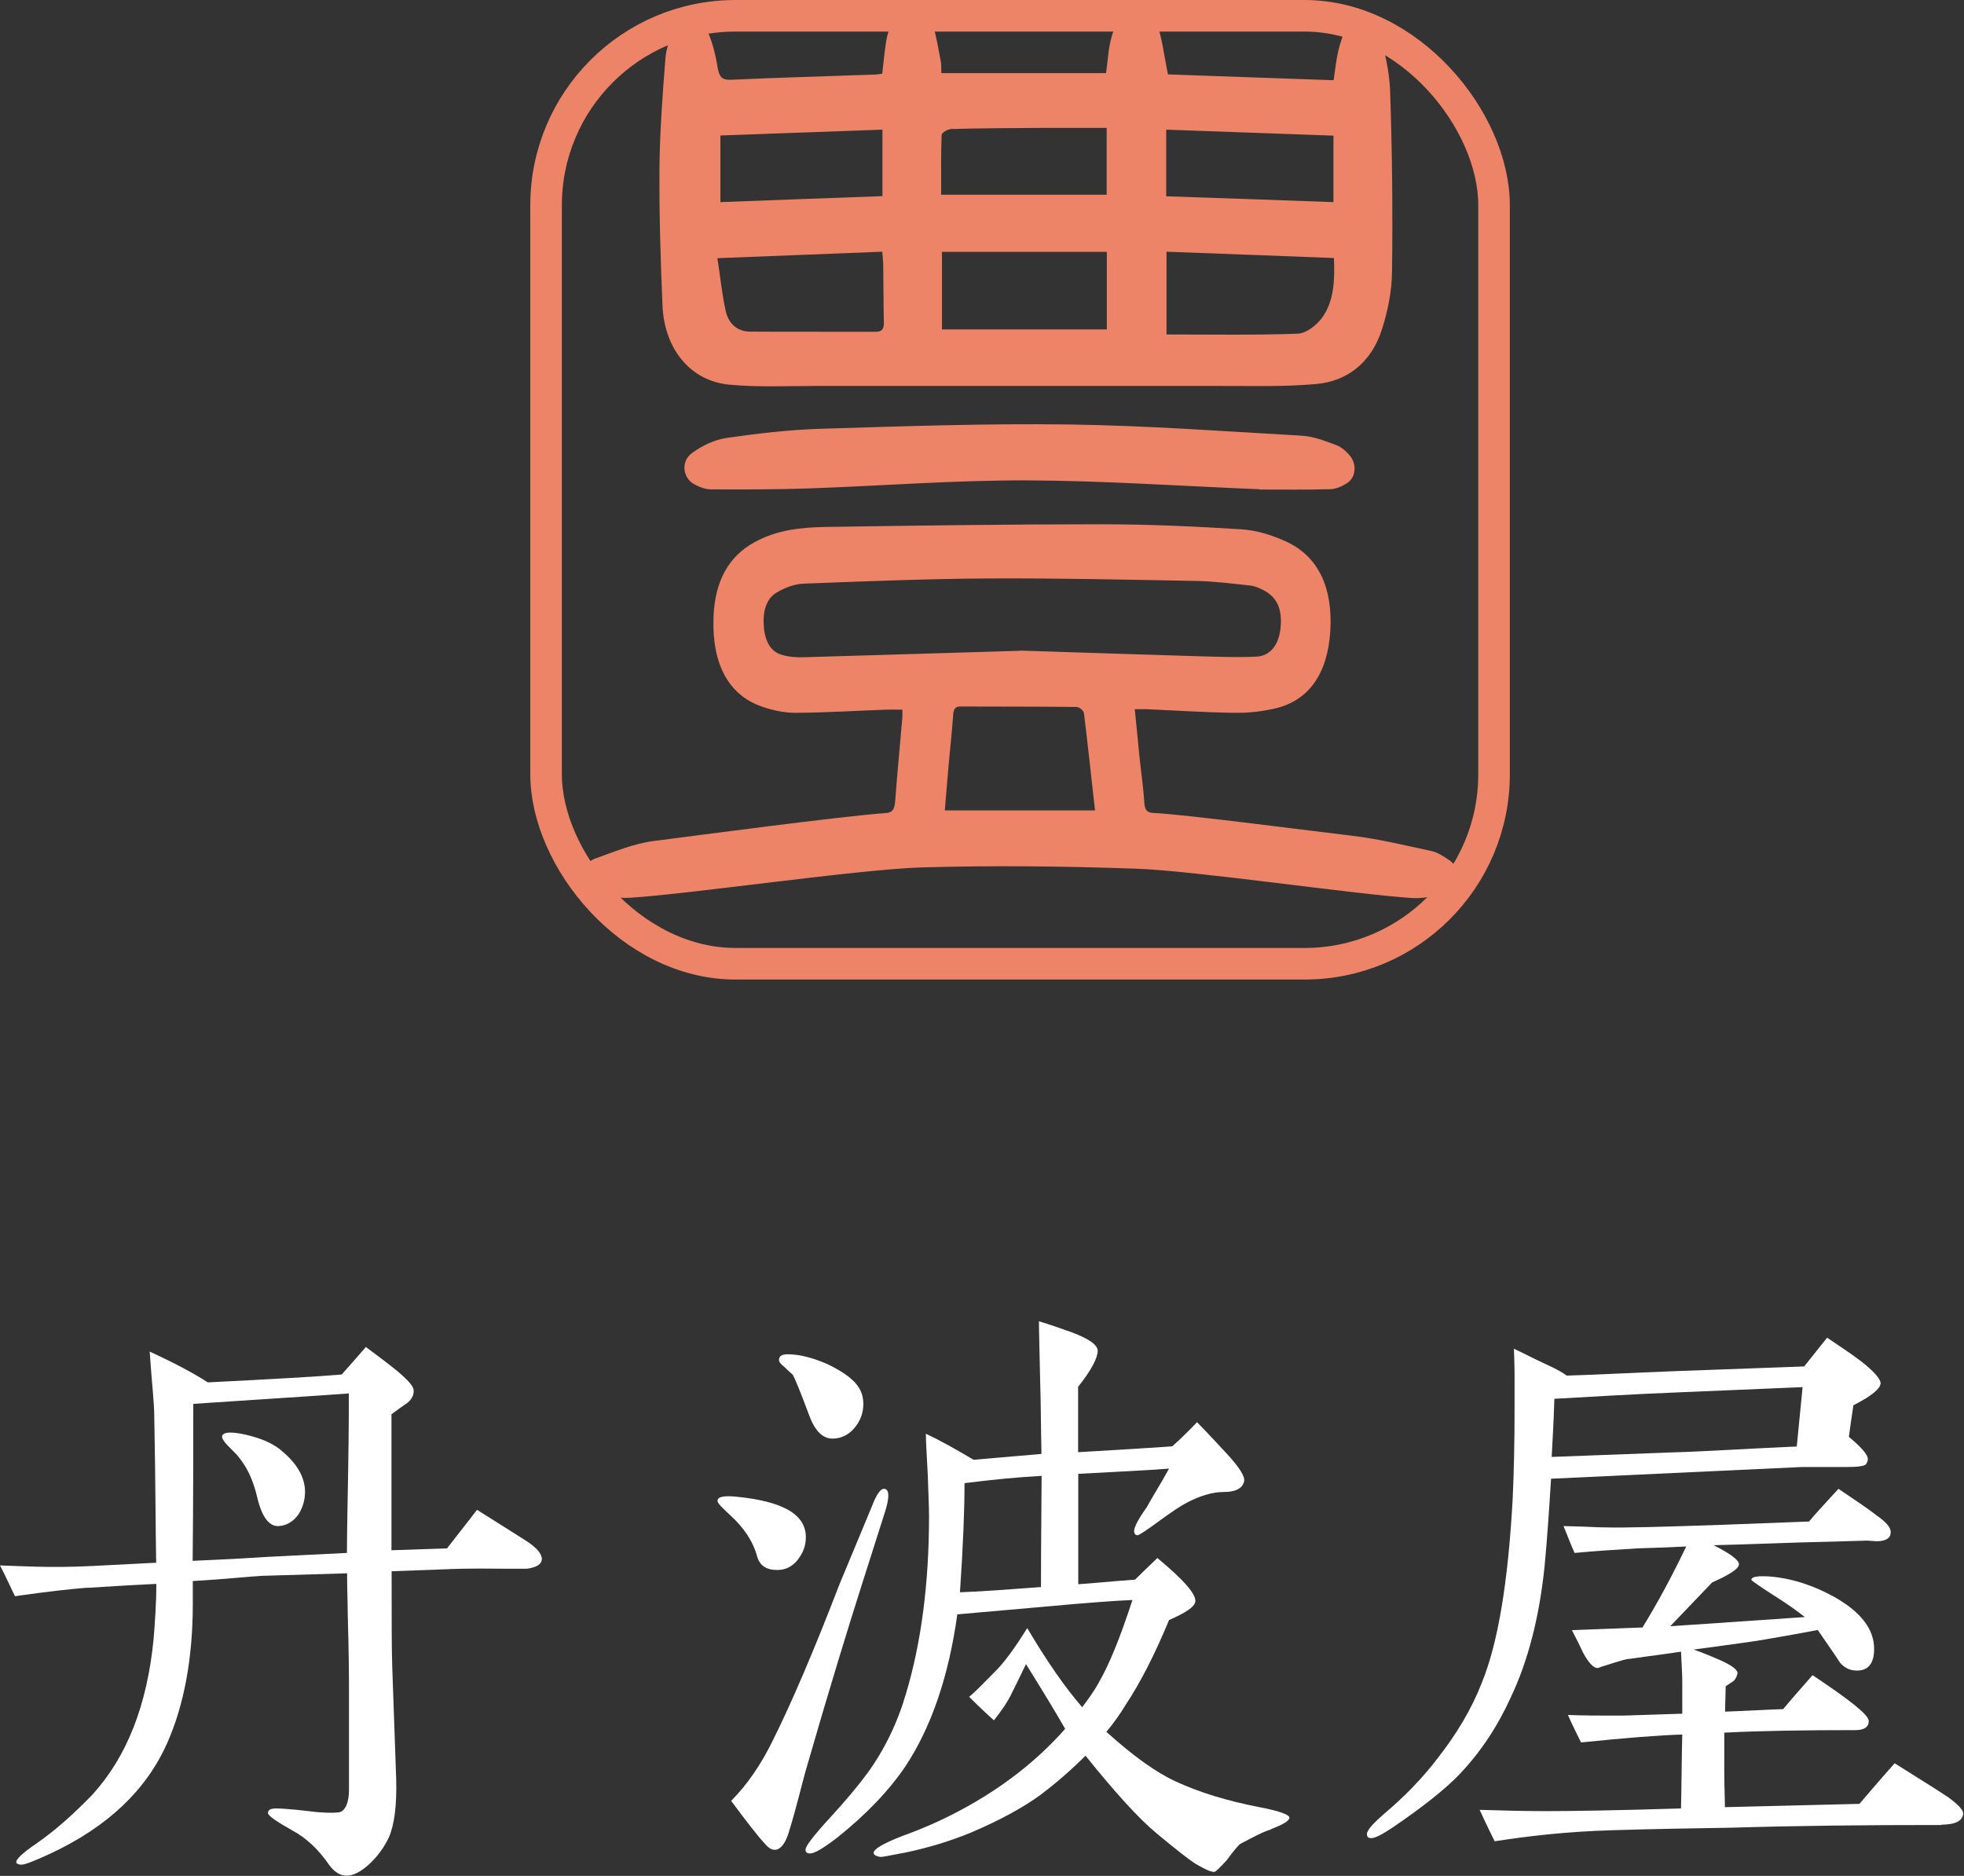
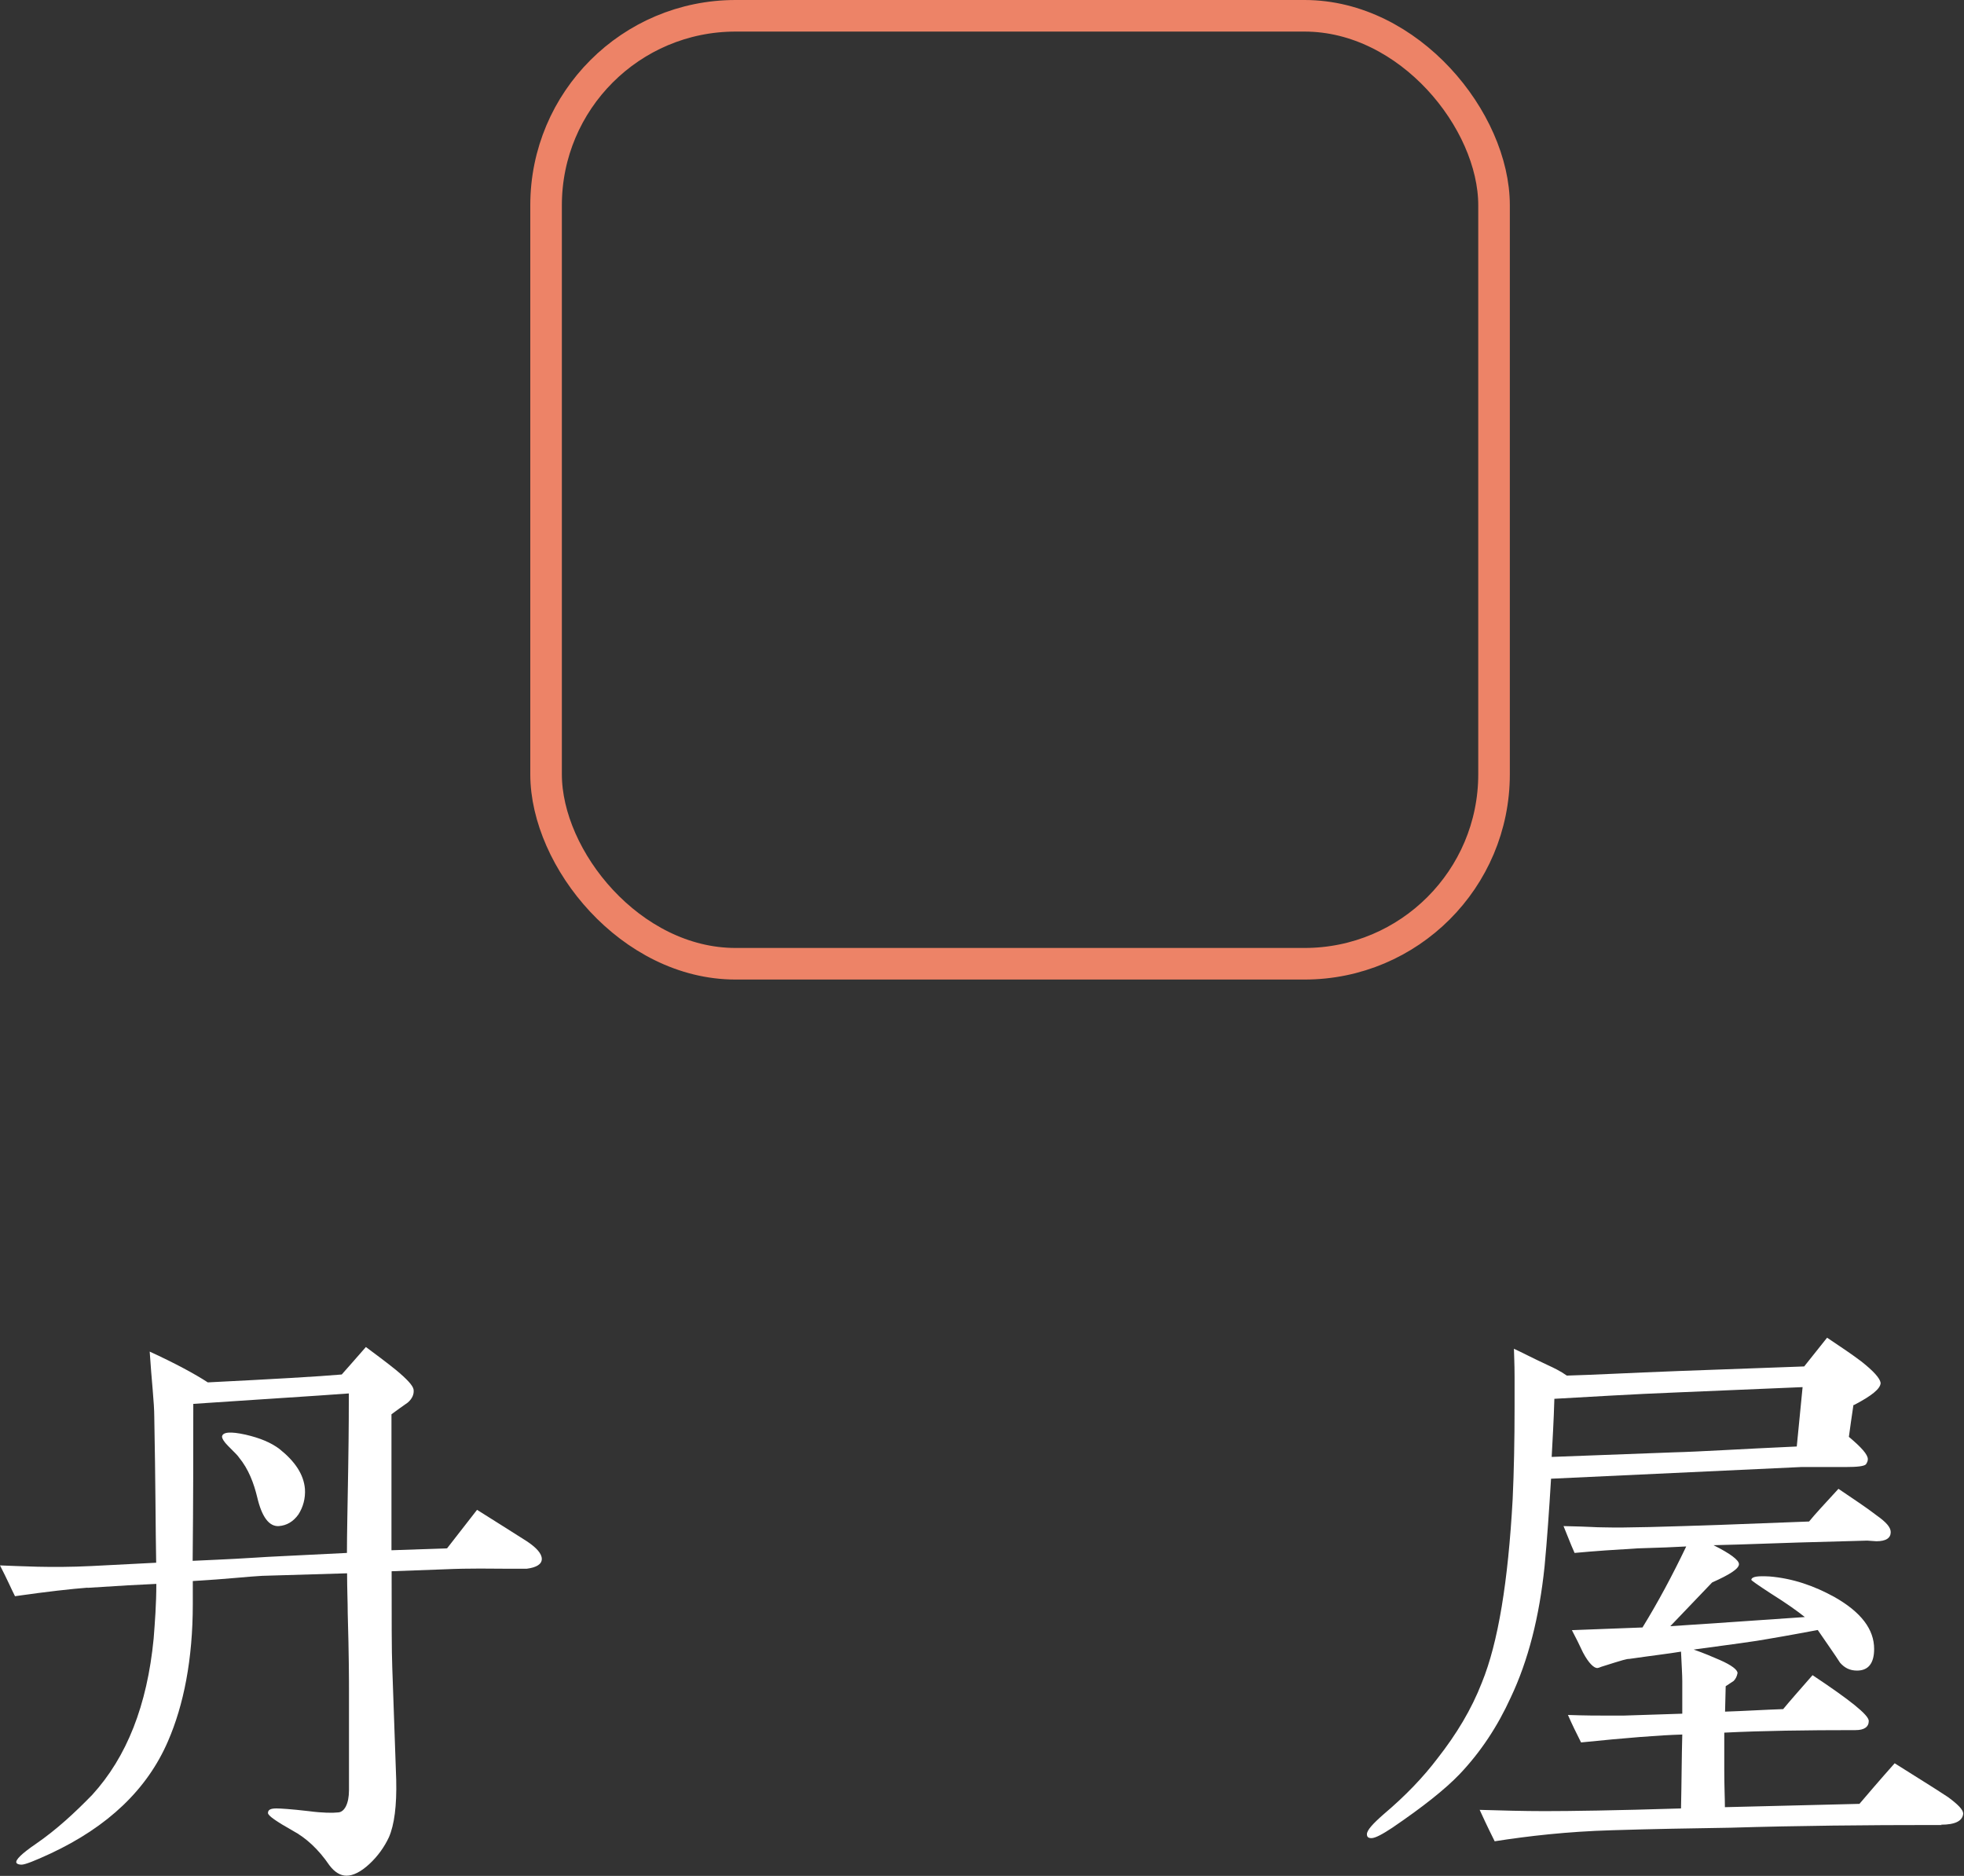
<svg xmlns="http://www.w3.org/2000/svg" id="_レイヤー_2" viewBox="0 0 124.37 118.79">
  <rect x="0" y="0" width="124.37" height="118.79" fill="#333333" stroke="none" />
  <defs>
    <style>.cls-1{fill:#ed8367;}.cls-1,.cls-2{stroke-width:0px;}.cls-3{fill:none;stroke:#ed8367;stroke-miterlimit:10;stroke-width:2px;}.cls-2{fill:#fff;}</style>
  </defs>
  <g id="_レイヤー_1-2">
    <path class="cls-2" d="m5.54,100.54c-1.03.08-2.57.25-4.59.54-.21-.41-.5-1.08-.95-1.95,1.24.04,3.19.17,5.79.04l4.1-.21c-.04-2.07-.04-5.13-.12-9.23,0-.91-.17-2.28-.29-4.14,1.61.74,2.85,1.41,3.68,1.95,4.18-.21,6.99-.37,8.48-.5.37-.41.87-.99,1.53-1.74.62.46,1.28.95,1.9,1.45.7.58,1.08.99,1.12,1.24.04.29-.08.58-.37.83-.37.25-.7.5-1.03.74v8.61l3.52-.12,1.9-2.44c1.37.87,2.44,1.53,3.15,1.99.62.41.95.79.95,1.12s-.33.54-.95.62h-1.32c-.87,0-2.19-.04-3.97.04,0,0-1.16.04-3.27.12,0,3.02,0,5.05.04,6.08l.25,7.12c.04,1.65-.12,2.86-.46,3.64-.29.62-.7,1.2-1.24,1.7-.54.5-1.03.74-1.45.74-.37,0-.74-.21-1.08-.66-.7-1.03-1.49-1.74-2.32-2.19-1.03-.58-1.57-.95-1.57-1.12,0-.21.17-.29.54-.29.25,0,.91.04,2.03.17.91.12,1.53.12,1.9.08.37-.04.66-.54.66-1.41v-6.29c0-.54,0-2.19-.08-4.92,0-.7-.04-1.53-.04-2.52l-5.38.16c-.83.04-2.28.21-4.39.33v1.45c0,3.52-.58,6.41-1.57,8.69-1.32,3.06-3.81,5.42-7.45,7.12-.99.46-1.61.7-1.82.7-.17,0-.29-.04-.33-.12-.08-.17.33-.58,1.24-1.2,1.32-.91,2.48-1.99,3.56-3.1,2.19-2.4,3.48-5.67,3.89-9.89.08-1.03.17-2.19.17-3.47-.95.04-2.4.12-4.35.25Zm6.7-11.63c0,2.81,0,6.12-.04,9.93.7-.04,2.07-.08,4.1-.21.46-.04,2.36-.12,5.67-.29,0-1.16.04-2.94.08-5.38.04-2.44.04-4.01.04-4.72-2.28.17-5.59.37-9.85.66Zm6.66,6.99c-.33.46-.74.7-1.24.74-.62.04-1.08-.58-1.37-1.82-.21-.87-.54-1.78-1.16-2.53-.08-.12-.17-.21-.7-.74-.25-.25-.37-.46-.37-.58.04-.29.54-.33,1.49-.12.91.21,1.61.5,2.15.91.99.79,1.53,1.61,1.61,2.52.04.62-.12,1.16-.41,1.62Z" />
-     <path class="cls-2" d="m50.53,98.76c-.37.46-.79.66-1.32.66-.7,0-1.12-.29-1.28-.91-.25-.91-.83-1.78-1.7-2.57-.54-.5-.83-.79-.79-.91,0-.25.41-.33,1.2-.25,2.94.29,4.39,1.12,4.39,2.56,0,.54-.17.99-.5,1.41Zm5.5-2.98l-1.49,4.68c-.83,2.61-2.03,6.5-3.52,11.67-.25.87-.54,2.19-1.08,3.93-.21.7-.54,1.08-.87,1.08-.21,0-.41-.12-.62-.37-.5-.54-1.2-1.45-2.15-2.73,1.03-1.04,1.9-2.32,2.61-3.77,1.24-2.48,2.65-5.79,4.26-9.97.46-1.12,1.16-2.77,2.03-4.88.33-.87.62-1.24.87-1.12.25.08.25.58-.04,1.49Zm-1.9-5.38c-.37.46-.87.7-1.41.7-.66,0-1.16-.54-1.53-1.61-.54-1.45-.87-2.23-.99-2.44-.04-.04-.21-.17-.5-.46-.25-.21-.37-.33-.37-.46,0-.25.17-.37.54-.37.75,0,1.57.21,2.52.62,1.12.54,1.82,1.07,2.11,1.7.12.25.17.54.17.83,0,.54-.17,1.04-.54,1.49Zm26.36,25.45c-.46.12-1.08.46-1.94.91-.12.08-.41.41-.87,1.04-.46.5-.7.74-.79.74-.21,0-.58-.16-1.16-.5-.46-.29-1.24-.91-2.44-1.9-1.2-.99-2.69-2.65-4.55-4.96-.87.87-1.82,1.7-2.85,2.48-1.08.79-2.57,1.61-4.43,2.4-1.32.54-2.69.95-4.06,1.24-1.28.25-1.53.29-1.61.29-.17,0-.41-.08-.46-.21-.08-.25.54-.62,1.82-1.12,1.28-.46,2.48-.99,3.64-1.61,2.65-1.41,4.88-3.15,6.66-5.17-.54-.95-1.37-2.32-2.48-4.1-.46.95-.74,1.53-.87,1.78-.29.62-.7,1.2-1.16,1.78-.33-.29-.87-.79-1.57-1.49.46-.37,1.03-.99,1.82-1.78.54-.58,1.16-1.45,1.86-2.57,1.2,2.03,2.36,3.72,3.48,5.01.37-.5.74-.99,1.03-1.53.66-1.12,1.37-2.86,2.15-5.26-.99.04-2.81.17-5.42.41l-5.67.5c-.54,3.93-1.66,7.16-3.27,9.6-1.03,1.53-2.48,3.06-4.35,4.55-.87.66-1.41.99-1.7.99-.21,0-.29-.08-.29-.25,0-.21.5-.87,1.53-1.99s1.82-2.07,2.4-2.86c1.08-1.49,1.9-3.19,2.44-5.05.95-3.19,1.45-6.91,1.45-11.21,0-.54-.04-1.41-.08-2.61-.08-1.41-.12-2.28-.12-2.61.79.37,1.78.91,3.02,1.65l4.3-.37c-.04-1.9-.04-3.39-.08-4.51-.04-1.99-.08-3.27-.08-3.89.7.21,1.41.46,2.11.71,1.08.41,1.61.79,1.61,1.16,0,.46-.41,1.24-1.24,2.28v4.14c2.9-.17,4.88-.29,5.96-.37.37-.33.91-.83,1.57-1.53.7.7,1.37,1.45,2.03,2.15.7.79,1.03,1.32.95,1.61-.12.46-.58.66-1.28.66-.74,0-1.57.25-2.48.75-.29.16-.87.54-1.66,1.12-.79.58-1.24.87-1.32.87-.12,0-.17-.04-.21-.17-.08-.21.17-.74.79-1.61.29-.54.79-1.32,1.41-2.44-1.57.12-3.48.21-5.75.33v6.99c.74-.04,1.94-.17,3.6-.29.29-.29.75-.74,1.41-1.37,1.7,1.41,2.48,2.32,2.4,2.77-.04.33-.62.7-1.66,1.16-.91,2.19-1.82,3.97-2.73,5.34-.37.62-.79,1.2-1.24,1.74,1.7,1.53,3.15,2.57,4.39,3.14,1.53.71,3.31,1.24,5.26,1.62,1.32.25,1.99.5,1.94.7s-.41.41-1.16.7Zm-19.41-21.93c0,1.49-.08,3.81-.29,6.91,1.28-.04,2.98-.17,5.13-.33,0-1.41,0-1.66.04-7.04-1.53.08-3.19.25-4.88.46Z" />
    <path class="cls-2" d="m117.37,88.96c-.12.79-.21,1.45-.29,2.03.79.66,1.2,1.12,1.2,1.41,0,.12-.04.21-.12.33-.12.12-.54.17-1.28.17h-2.81l-15.85.74c-.12,1.99-.25,3.85-.41,5.55-.33,3.19-1.03,5.96-2.15,8.32-.83,1.82-1.9,3.44-3.23,4.84-.91.95-2.32,2.07-4.26,3.39-.62.41-1.08.66-1.32.66-.21,0-.29-.08-.29-.25,0-.25.37-.66,1.08-1.28,1.37-1.16,2.48-2.32,3.39-3.52,1.2-1.53,2.15-3.1,2.81-4.8,1.03-2.53,1.66-6.37,1.95-11.63.08-1.74.12-3.68.12-5.83v-1.9c0-.91-.04-1.49-.04-1.78.46.21,1.16.58,2.15,1.04.37.17.79.37,1.2.66,1.57-.04,3.93-.17,7.08-.29l7.95-.29,1.45-1.82c.87.58,1.61,1.08,2.15,1.49.79.62,1.2,1.08,1.24,1.37,0,.37-.58.83-1.7,1.41Zm5.59,26.61h-.5c-4.26,0-8.52.04-12.87.17-2.48.04-4.97.08-7.49.16-2.85.08-5.34.37-7.45.7-.12-.25-.46-.91-.95-1.99,1.41.04,2.77.08,4.1.08,1.61,0,4.51-.04,8.65-.17.04-1.7.04-3.27.08-4.68-1.45.04-3.56.21-6.41.5-.29-.58-.58-1.16-.83-1.74,1.08.04,1.9.04,2.44.04h1.08l3.72-.12v-2.07c0-.37-.04-.99-.08-1.86-.7.12-1.82.25-3.27.46-.17,0-.33.04-1.78.5-.08.04-.21.08-.25.08-.21,0-.54-.29-.91-.99-.21-.46-.46-.95-.7-1.41l4.47-.17c.99-1.61,1.9-3.31,2.77-5.13-.66.04-1.7.08-3.06.12-1.37.08-2.73.17-4.01.29-.04-.08-.29-.66-.7-1.7,1.86.04,1.95.08,2.52.08,1.45.04,3.93-.04,7.49-.16l5.54-.21c.37-.46.99-1.12,1.86-2.07.91.62,1.74,1.16,2.44,1.7.58.41.87.74.87,1.04,0,.37-.29.58-.91.58-.12,0-.46-.04-.58-.04l-4.35.12c-1.45.04-3.23.12-5.38.17,1.08.54,1.61.95,1.61,1.2,0,.29-.58.66-1.7,1.16l-2.65,2.77c2.61-.17,5.46-.37,8.52-.58-.46-.37-1.16-.87-2.15-1.49-.83-.54-1.24-.83-1.24-.87.04-.21.41-.25,1.16-.21,1.45.12,2.81.58,4.14,1.32,1.66.95,2.48,2.03,2.48,3.27,0,.91-.37,1.37-1.08,1.37-.46,0-.79-.17-1.08-.5-.29-.46-.79-1.16-1.41-2.07-.66.12-1.74.33-3.23.58-.62.12-2.19.33-4.63.66.62.21,1.2.46,1.66.66.75.33,1.12.62,1.12.83-.04.21-.12.37-.25.5-.17.12-.33.21-.5.33l-.04,1.61c1.24-.04,2.48-.12,3.68-.16.41-.5,1.03-1.2,1.86-2.15,2.36,1.57,3.56,2.52,3.56,2.9s-.29.58-.83.58c-3.15,0-5.92.04-8.32.16v2.36c0,1.04.04,1.82.04,2.36l8.52-.21c.46-.54,1.2-1.41,2.23-2.57,1.37.87,2.52,1.57,3.39,2.15.62.46.95.79.95,1.04-.04.46-.5.7-1.41.7Zm-8.81-27.73l-7.82.33c-3.06.12-5.71.29-7.9.41-.04,1.45-.12,2.69-.17,3.68l7.74-.29c1.61-.04,4.22-.21,7.78-.37l.37-3.77Z" />
    <rect class="cls-3" x="34.58" y="1" width="60.03" height="60.03" rx="12" ry="12" />
-     <path class="cls-1" d="m55.87,4.65c.08-.69.14-1.38.25-2.06.07-.4.19-.79.35-1.16.25-.57.67-.93,1.28-.93.61,0,1.09.31,1.28.91.25.78.38,1.62.54,2.44.05.23.03.48.04.78h10.43c.11-.75.14-1.56.35-2.29.16-.57.45-1.18.85-1.55.68-.65,1.71-.28,2.05.76.32.98.44,2.04.67,3.16,3.42.12,6.93.25,10.49.37.1-.66.16-1.28.3-1.87.12-.5.28-1.02.54-1.45.6-1,1.64-.95,2,.18.38,1.23.7,2.55.74,3.85.13,3.8.17,7.61.12,11.42-.01,1.22-.27,2.5-.64,3.65-.68,2.13-2.22,3.29-4.18,3.46-2.12.19-4.26.11-6.4.12-8.39,0-16.79,0-25.18,0-1.85,0-3.72.09-5.56-.08-2.47-.23-4.13-2.26-4.24-5.04-.12-2.89-.21-5.78-.19-8.67.02-2.33.2-4.67.38-6.99.05-.62.3-1.26.56-1.83.46-.97,1.47-1.06,1.97-.12.39.74.62,1.63.76,2.49.11.65.25.88.88.85,3.04-.14,6.08-.22,9.12-.33.13,0,.25-.03.42-.05Zm14.22,11.3h-10.44v4.91h10.44v-4.91Zm3.78-.02v5.25c2.81,0,5.56.05,8.31-.05.53-.02,1.18-.52,1.54-1.01.76-1.05.81-2.37.75-3.78-3.56-.14-7.06-.27-10.6-.4Zm-28.44.42c.19,1.22.29,2.31.53,3.36.19.82.76,1.29,1.54,1.29,2.65.02,5.3,0,7.95.01.38,0,.53-.15.52-.59-.03-1.2-.02-2.41-.04-3.61,0-.26-.04-.51-.06-.87-3.44.14-6.81.27-10.44.41Zm28.42-3.92c3.57.12,7.07.24,10.59.37v-4.21c-3.55-.13-7.05-.25-10.59-.38v4.22Zm-3.76-4.33c-1.45,0-2.83,0-4.21,0-1.88.01-3.75.02-5.63.07-.22,0-.61.23-.62.37-.05,1.27-.03,2.53-.03,3.79h10.48v-4.23Zm-24.47,4.7c3.46-.13,6.85-.26,10.26-.38v-4.21c-3.44.12-6.83.25-10.26.37v4.22Z" />
-     <path class="cls-1" d="m57.13,44.94c-.36,0-.7-.01-1.05,0-1.9.07-3.81.19-5.71.2-.7,0-1.43-.15-2.11-.39-2.13-.73-3.17-2.7-3.08-5.6.07-2.36.97-3.92,2.59-4.81,1.43-.79,2.95-.94,4.47-.97,5.82-.09,11.65-.17,17.48-.17,2.97,0,5.93.13,8.9.32.97.06,1.96.37,2.88.8,2.01.95,2.91,2.93,2.74,5.66-.17,2.66-1.34,4.36-3.44,4.87-.84.2-1.71.3-2.56.29-1.89-.02-3.77-.15-5.66-.23-.22,0-.43,0-.72,0,.11,1.11.21,2.17.32,3.23.09.88.23,1.76.28,2.64.03.52.17.68.57.7,2.03.09,10.54,1.21,12.56,1.44,1.71.2,3.4.62,5.09.98.35.08.69.3,1.02.52.35.23.66.55.62,1.16-.05.6-.39.91-.77,1-.7.16-1.41.33-2.12.29-3.68-.24-13.82-1.74-17.5-1.86-4.52-.16-9.05-.21-13.57-.08-3.99.12-14.44,1.66-18.43,1.92-.7.05-1.42-.08-2.12-.23-.42-.09-.8-.41-.84-1.07-.04-.64.3-1.03.69-1.17,1.23-.44,2.47-.96,3.72-1.12,2.73-.35,11.95-1.58,14.69-1.77.46-.03.58-.24.62-.8.13-1.75.3-3.49.45-5.24.01-.16,0-.33,0-.52Zm7.49-3.74c3.87.12,7.62.25,11.38.36,1.19.03,2.38.08,3.57.02.88-.04,1.42-.77,1.52-1.82.12-1.18-.22-1.94-1.07-2.38-.27-.14-.56-.27-.84-.3-1.11-.12-2.23-.26-3.34-.29-4.38-.08-8.75-.18-13.13-.16-3.94.02-7.87.18-11.81.33-.58.02-1.2.25-1.73.57-.67.4-.88,1.23-.8,2.18.08.92.44,1.55,1.12,1.75.46.14.94.18,1.41.16,4.61-.13,9.23-.28,13.72-.41Zm4.72,10.11c-.24-2.12-.45-4.14-.7-6.15-.02-.17-.3-.39-.47-.39-2.45-.03-4.9-.02-7.36-.03-.29,0-.42.12-.45.53-.08,1.1-.2,2.2-.3,3.3-.08.9-.15,1.8-.23,2.75h9.51Z" />
-     <path class="cls-1" d="m79.71,30.98c-4.91-.2-9.81-.54-14.72-.56-4.6-.01-9.19.35-13.79.51-2.05.07-4.1.07-6.15.06-.36,0-.73-.13-1.06-.31-.77-.4-.89-1.47-.17-1.99.67-.49,1.45-.85,2.21-.96,2-.29,4.01-.52,6.02-.58,5.22-.16,10.44-.34,15.66-.27,4.91.07,9.81.43,14.72.71.74.04,1.48.33,2.2.6.32.12.64.4.88.7.42.55.34,1.34-.19,1.69-.33.22-.72.39-1.09.4-1.5.04-3,.02-4.5.02,0-.01,0-.02,0-.03Z" />
  </g>
</svg>